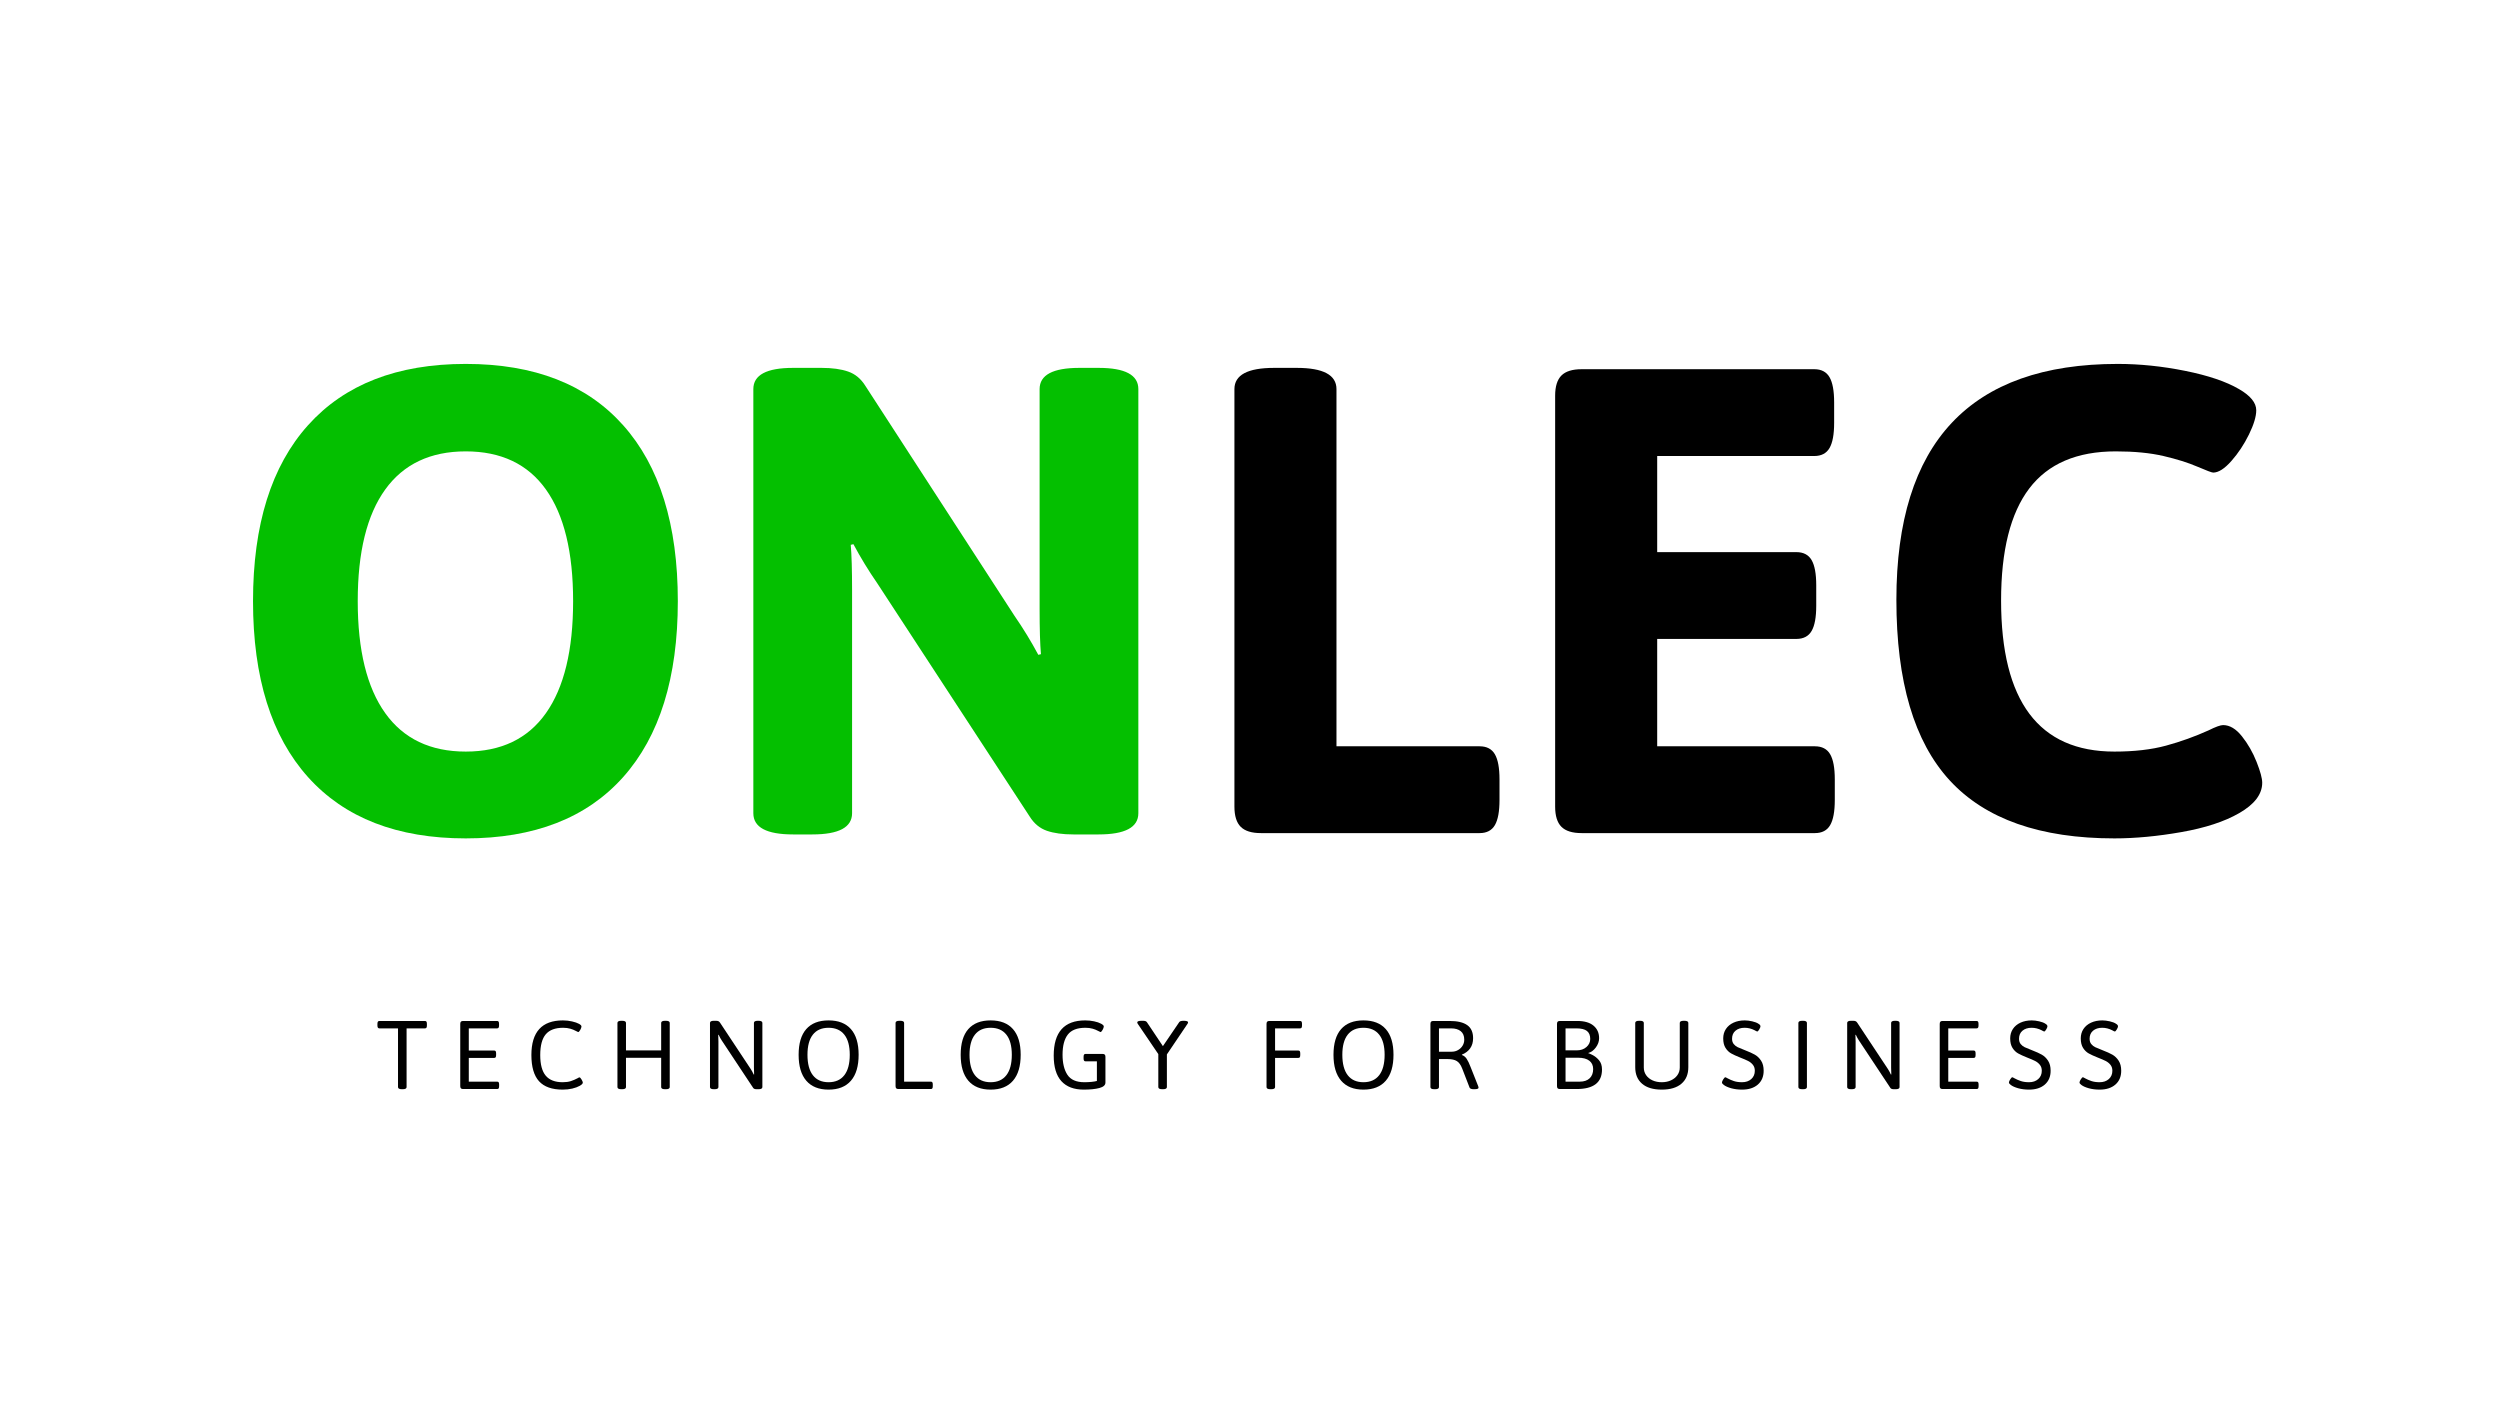
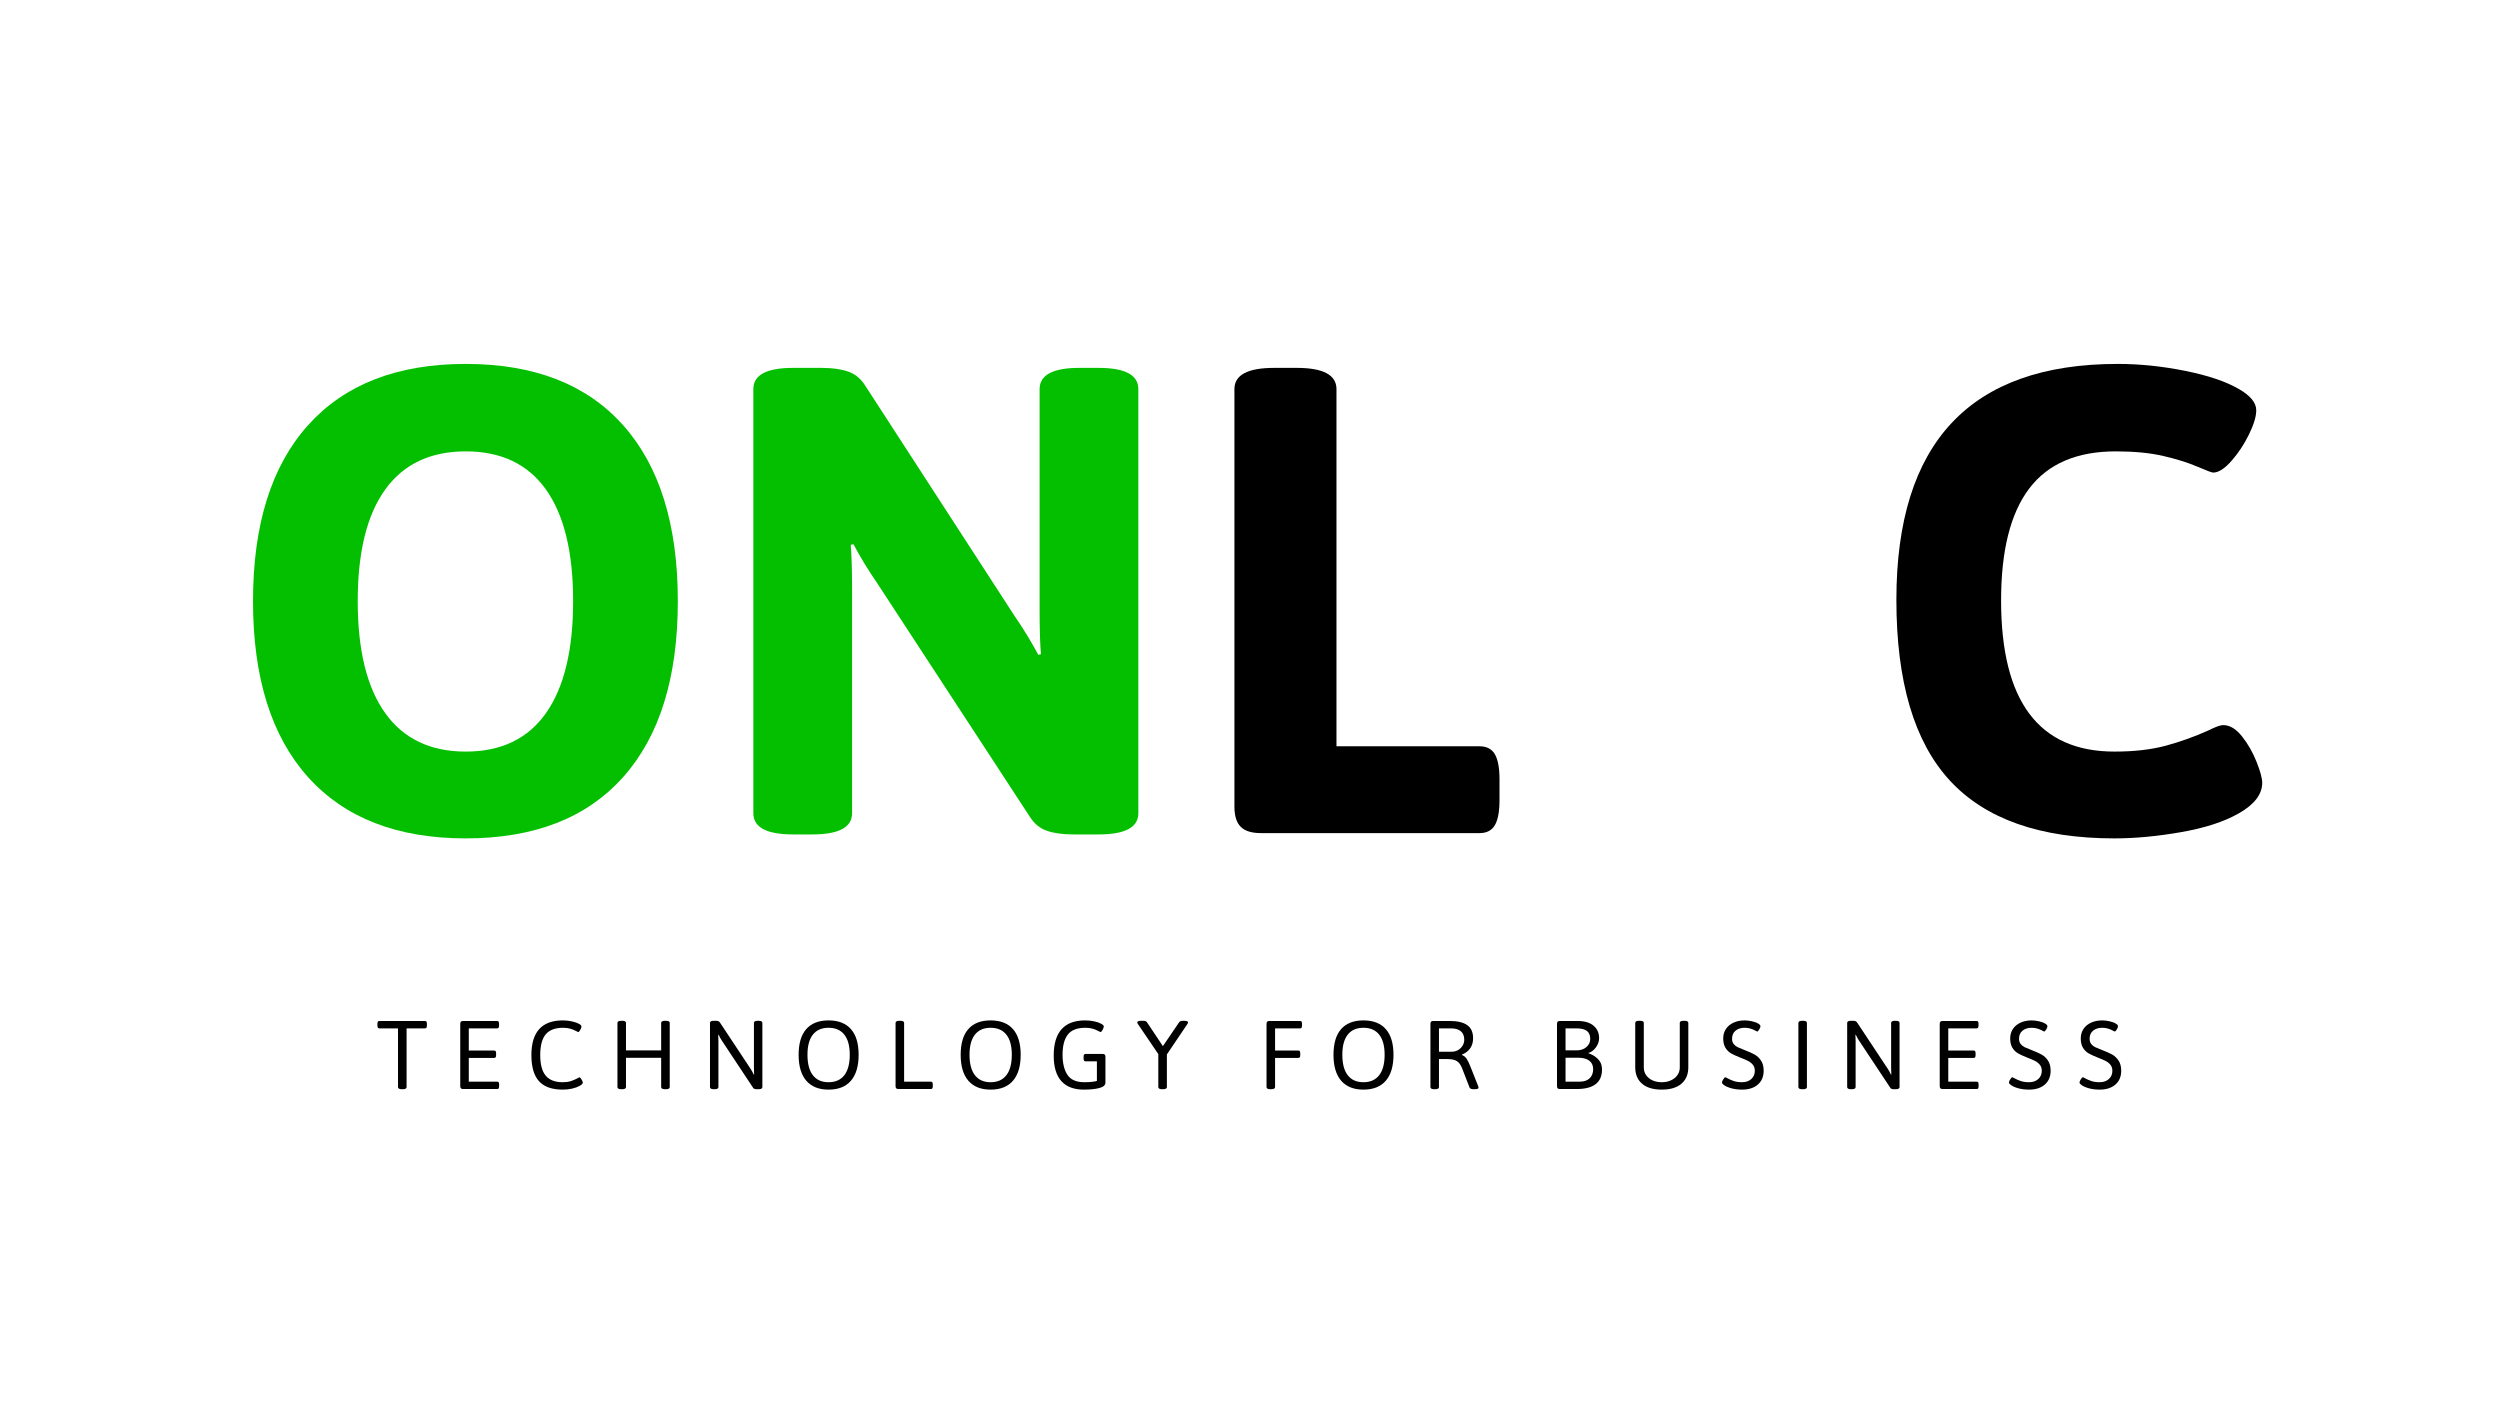
<svg xmlns="http://www.w3.org/2000/svg" width="1920" zoomAndPan="magnify" viewBox="0 0 1440 810" height="1080" preserveAspectRatio="xMidYMid meet" version="1.2">
  <defs />
  <g id="cef986e869">
    <g style="fill:#04bf00;fill-opacity:1;">
      <g transform="translate(128.568, 479.867)">
        <path style="stroke:none" d="M 139.703 3.047 C 100.266 3.047 69.984 -8.719 48.859 -32.25 C 27.734 -55.789 17.172 -89.57 17.172 -133.594 C 17.172 -177.625 27.734 -211.406 48.859 -234.938 C 69.984 -258.477 100.266 -270.25 139.703 -270.25 C 179.148 -270.25 209.367 -258.477 230.359 -234.938 C 251.359 -211.406 261.859 -177.625 261.859 -133.594 C 261.859 -89.57 251.359 -55.789 230.359 -32.25 C 209.367 -8.719 179.148 3.047 139.703 3.047 Z M 139.703 -46.953 C 160.066 -46.953 175.461 -54.332 185.891 -69.094 C 196.328 -83.852 201.547 -105.352 201.547 -133.594 C 201.547 -161.844 196.328 -183.285 185.891 -197.922 C 175.461 -212.555 160.066 -219.875 139.703 -219.875 C 119.348 -219.875 103.891 -212.555 93.328 -197.922 C 82.766 -183.285 77.484 -161.844 77.484 -133.594 C 77.484 -105.352 82.766 -83.852 93.328 -69.094 C 103.891 -54.332 119.348 -46.953 139.703 -46.953 Z M 139.703 -46.953 " />
      </g>
    </g>
    <g style="fill:#04bf00;fill-opacity:1;">
      <g transform="translate(407.579, 479.867)">
        <path style="stroke:none" d="M 49.234 0.766 C 33.973 0.766 26.344 -3.305 26.344 -11.453 L 26.344 -255.75 C 26.344 -263.895 33.973 -267.969 49.234 -267.969 L 65.656 -267.969 C 71.758 -267.969 76.848 -267.266 80.922 -265.859 C 84.992 -264.461 88.301 -261.727 90.844 -257.656 L 176.734 -125.203 C 181.828 -117.828 186.41 -110.32 190.484 -102.688 L 192 -103.062 C 191.488 -108.914 191.234 -117.566 191.234 -129.016 L 191.234 -255.75 C 191.234 -263.895 198.867 -267.969 214.141 -267.969 L 225.219 -267.969 C 240.477 -267.969 248.109 -263.895 248.109 -255.75 L 248.109 -11.453 C 248.109 -3.305 240.477 0.766 225.219 0.766 L 210.703 0.766 C 204.598 0.766 199.508 0.066 195.438 -1.328 C 191.363 -2.734 188.055 -5.473 185.516 -9.547 L 97.719 -143.906 C 92.625 -151.289 88.047 -158.797 83.984 -166.422 L 82.453 -166.047 C 82.961 -160.191 83.219 -151.539 83.219 -140.094 L 83.219 -11.453 C 83.219 -3.305 75.582 0.766 60.312 0.766 Z M 49.234 0.766 " />
      </g>
    </g>
    <g style="fill:#000000;fill-opacity:1;">
      <g transform="translate(682.011, 479.867)">
        <path style="stroke:none" d="M 44.281 0 C 38.938 0 35.055 -1.207 32.641 -3.625 C 30.223 -6.039 29.016 -9.922 29.016 -15.266 L 29.016 -255.75 C 29.016 -263.895 36.645 -267.969 51.906 -267.969 L 64.891 -267.969 C 80.16 -267.969 87.797 -263.895 87.797 -255.75 L 87.797 -50 L 170.25 -50 C 174.32 -50 177.25 -48.473 179.031 -45.422 C 180.812 -42.367 181.703 -37.535 181.703 -30.922 L 181.703 -19.078 C 181.703 -12.461 180.812 -7.629 179.031 -4.578 C 177.25 -1.523 174.32 0 170.25 0 Z M 44.281 0 " />
      </g>
    </g>
    <g style="fill:#000000;fill-opacity:1;">
      <g transform="translate(866.746, 479.867)">
-         <path style="stroke:none" d="M 44.281 0 C 38.938 0 35.055 -1.207 32.641 -3.625 C 30.223 -6.039 29.016 -9.922 29.016 -15.266 L 29.016 -251.938 C 29.016 -257.281 30.223 -261.16 32.641 -263.578 C 35.055 -265.992 38.938 -267.203 44.281 -267.203 L 178.266 -267.203 C 182.336 -267.203 185.266 -265.676 187.047 -262.625 C 188.828 -259.57 189.719 -254.734 189.719 -248.109 L 189.719 -236.281 C 189.719 -229.664 188.828 -224.832 187.047 -221.781 C 185.266 -218.727 182.336 -217.203 178.266 -217.203 L 87.797 -217.203 L 87.797 -161.844 L 167.953 -161.844 C 172.023 -161.844 174.953 -160.316 176.734 -157.266 C 178.516 -154.211 179.406 -149.379 179.406 -142.766 L 179.406 -130.922 C 179.406 -124.305 178.516 -119.473 176.734 -116.422 C 174.953 -113.367 172.023 -111.844 167.953 -111.844 L 87.797 -111.844 L 87.797 -50 L 178.641 -50 C 182.711 -50 185.641 -48.473 187.422 -45.422 C 189.203 -42.367 190.094 -37.535 190.094 -30.922 L 190.094 -19.078 C 190.094 -12.461 189.203 -7.629 187.422 -4.578 C 185.641 -1.523 182.711 0 178.641 0 Z M 44.281 0 " />
-       </g>
+         </g>
    </g>
    <g style="fill:#000000;fill-opacity:1;">
      <g transform="translate(1075.144, 479.867)">
        <path style="stroke:none" d="M 142.766 3.047 C 100.016 3.047 68.395 -8.082 47.906 -30.344 C 27.414 -52.613 17.172 -87.285 17.172 -134.359 C 17.172 -224.953 59.672 -270.25 144.672 -270.25 C 157.391 -270.25 170.363 -268.91 183.594 -266.234 C 196.832 -263.566 207.145 -260.07 214.531 -255.75 C 221.145 -251.938 224.453 -247.863 224.453 -243.531 C 224.453 -239.969 223.051 -235.32 220.25 -229.594 C 217.445 -223.875 214.07 -218.785 210.125 -214.328 C 206.188 -209.879 202.691 -207.656 199.641 -207.656 C 198.879 -207.656 195.828 -208.801 190.484 -211.094 C 185.141 -213.383 178.648 -215.422 171.016 -217.203 C 163.379 -218.984 154.219 -219.875 143.531 -219.875 C 121.133 -219.875 104.523 -212.75 93.703 -198.5 C 82.891 -184.25 77.484 -162.742 77.484 -133.984 C 77.484 -75.961 99.242 -46.953 142.766 -46.953 C 154.211 -46.953 164.133 -48.098 172.531 -50.391 C 180.938 -52.68 189.082 -55.609 196.969 -59.172 C 201.039 -61.203 203.836 -62.219 205.359 -62.219 C 209.18 -62.219 212.805 -60.051 216.234 -55.719 C 219.672 -51.395 222.473 -46.5 224.641 -41.031 C 226.805 -35.562 227.891 -31.555 227.891 -29.016 C 227.891 -22.391 223.438 -16.535 214.531 -11.453 C 206.125 -6.617 195.051 -2.992 181.312 -0.578 C 167.57 1.836 154.723 3.047 142.766 3.047 Z M 142.766 3.047 " />
      </g>
    </g>
    <g style="fill:#000000;fill-opacity:1;">
      <g transform="translate(216.269, 627.281)">
        <path style="stroke:none" d="M 15.234 0.109 C 13.734 0.109 12.984 -0.301 12.984 -1.125 L 12.984 -34.938 L 2.234 -34.938 C 1.867 -34.938 1.594 -35.066 1.406 -35.328 C 1.219 -35.598 1.125 -36.031 1.125 -36.625 L 1.125 -37.516 C 1.125 -38.117 1.219 -38.551 1.406 -38.812 C 1.594 -39.07 1.867 -39.203 2.234 -39.203 L 28.5 -39.203 C 28.914 -39.203 29.207 -39.07 29.375 -38.812 C 29.539 -38.551 29.625 -38.117 29.625 -37.516 L 29.625 -36.625 C 29.625 -36.031 29.539 -35.598 29.375 -35.328 C 29.207 -35.066 28.914 -34.938 28.5 -34.938 L 17.922 -34.938 L 17.922 -1.125 C 17.922 -0.301 17.176 0.109 15.688 0.109 Z M 15.234 0.109 " />
      </g>
    </g>
    <g style="fill:#000000;fill-opacity:1;">
      <g transform="translate(259.665, 627.281)">
        <path style="stroke:none" d="M 7.109 0 C 6.516 0 6.086 -0.129 5.828 -0.391 C 5.566 -0.648 5.438 -1.082 5.438 -1.688 L 5.438 -37.516 C 5.438 -38.117 5.566 -38.551 5.828 -38.812 C 6.086 -39.07 6.516 -39.203 7.109 -39.203 L 26.656 -39.203 C 27.062 -39.203 27.348 -39.07 27.516 -38.812 C 27.691 -38.551 27.781 -38.117 27.781 -37.516 L 27.781 -36.625 C 27.781 -36.031 27.691 -35.598 27.516 -35.328 C 27.348 -35.066 27.062 -34.938 26.656 -34.938 L 10.359 -34.938 L 10.359 -22.172 L 24.969 -22.172 C 25.383 -22.172 25.676 -22.039 25.844 -21.781 C 26.008 -21.52 26.094 -21.094 26.094 -20.5 L 26.094 -19.594 C 26.094 -19 26.008 -18.57 25.844 -18.312 C 25.676 -18.051 25.383 -17.922 24.969 -17.922 L 10.359 -17.922 L 10.359 -4.25 L 26.719 -4.25 C 27.125 -4.25 27.41 -4.117 27.578 -3.859 C 27.742 -3.598 27.828 -3.172 27.828 -2.578 L 27.828 -1.688 C 27.828 -1.082 27.742 -0.648 27.578 -0.391 C 27.41 -0.129 27.125 0 26.719 0 Z M 7.109 0 " />
      </g>
    </g>
    <g style="fill:#000000;fill-opacity:1;">
      <g transform="translate(302.893, 627.281)">
        <path style="stroke:none" d="M 21.219 0.344 C 15.062 0.344 10.516 -1.27 7.578 -4.5 C 4.648 -7.738 3.188 -12.77 3.188 -19.594 C 3.188 -32.883 9.238 -39.531 21.344 -39.531 C 23.164 -39.531 24.926 -39.332 26.625 -38.938 C 28.32 -38.551 29.676 -38.078 30.688 -37.516 C 31.582 -36.992 32.031 -36.508 32.031 -36.062 C 32.031 -35.539 31.797 -34.867 31.328 -34.047 C 30.859 -33.223 30.457 -32.812 30.125 -32.812 C 30.008 -32.812 29.531 -33.047 28.688 -33.516 C 27.852 -33.984 26.828 -34.395 25.609 -34.75 C 24.398 -35.102 23.016 -35.281 21.453 -35.281 C 16.93 -35.281 13.602 -34.031 11.469 -31.531 C 9.344 -29.031 8.281 -25.035 8.281 -19.547 C 8.281 -14.172 9.332 -10.223 11.438 -7.703 C 13.551 -5.18 16.812 -3.922 21.219 -3.922 C 23.051 -3.922 24.617 -4.133 25.922 -4.562 C 27.234 -4.988 28.523 -5.539 29.797 -6.219 C 30.316 -6.551 30.672 -6.719 30.859 -6.719 C 31.191 -6.719 31.598 -6.305 32.078 -5.484 C 32.566 -4.66 32.812 -4.066 32.812 -3.703 C 32.812 -3.141 32.219 -2.52 31.031 -1.844 C 29.906 -1.207 28.484 -0.68 26.766 -0.266 C 25.047 0.141 23.195 0.344 21.219 0.344 Z M 21.219 0.344 " />
      </g>
    </g>
    <g style="fill:#000000;fill-opacity:1;">
      <g transform="translate(350.208, 627.281)">
        <path style="stroke:none" d="M 7.672 0.109 C 6.18 0.109 5.438 -0.301 5.438 -1.125 L 5.438 -38.078 C 5.438 -38.898 6.18 -39.312 7.672 -39.312 L 8.125 -39.312 C 9.613 -39.312 10.359 -38.898 10.359 -38.078 L 10.359 -22.234 L 30.625 -22.234 L 30.625 -38.078 C 30.625 -38.898 31.375 -39.312 32.875 -39.312 L 33.312 -39.312 C 34.812 -39.312 35.562 -38.898 35.562 -38.078 L 35.562 -1.125 C 35.562 -0.301 34.812 0.109 33.312 0.109 L 32.875 0.109 C 31.375 0.109 30.625 -0.301 30.625 -1.125 L 30.625 -17.969 L 10.359 -17.969 L 10.359 -1.125 C 10.359 -0.301 9.613 0.109 8.125 0.109 Z M 7.672 0.109 " />
      </g>
    </g>
    <g style="fill:#000000;fill-opacity:1;">
      <g transform="translate(403.906, 627.281)">
        <path style="stroke:none" d="M 7.281 0.109 C 5.789 0.109 5.047 -0.301 5.047 -1.125 L 5.047 -38.078 C 5.047 -38.898 5.789 -39.312 7.281 -39.312 L 8.453 -39.312 C 9.055 -39.312 9.535 -39.234 9.891 -39.078 C 10.242 -38.93 10.551 -38.656 10.812 -38.25 L 28.391 -11.703 C 29.023 -10.766 29.641 -9.645 30.234 -8.344 L 30.469 -8.406 C 30.395 -9.258 30.359 -10.523 30.359 -12.203 L 30.359 -38.078 C 30.359 -38.898 31.102 -39.312 32.594 -39.312 L 32.984 -39.312 C 34.473 -39.312 35.219 -38.898 35.219 -38.078 L 35.219 -1.125 C 35.219 -0.301 34.473 0.109 32.984 0.109 L 31.859 0.109 C 30.891 0.109 30.238 -0.148 29.906 -0.672 L 11.875 -27.891 C 11.238 -28.816 10.625 -29.938 10.031 -31.25 L 9.797 -31.188 C 9.867 -30.332 9.906 -29.066 9.906 -27.391 L 9.906 -1.125 C 9.906 -0.301 9.16 0.109 7.672 0.109 Z M 7.281 0.109 " />
      </g>
    </g>
    <g style="fill:#000000;fill-opacity:1;">
      <g transform="translate(456.821, 627.281)">
        <path style="stroke:none" d="M 20.438 0.344 C 14.844 0.344 10.566 -1.363 7.609 -4.781 C 4.66 -8.195 3.188 -13.176 3.188 -19.719 C 3.188 -26.25 4.648 -31.18 7.578 -34.516 C 10.516 -37.859 14.801 -39.531 20.438 -39.531 C 26.07 -39.531 30.363 -37.859 33.312 -34.516 C 36.27 -31.18 37.75 -26.25 37.75 -19.719 C 37.75 -13.176 36.27 -8.195 33.312 -4.781 C 30.363 -1.363 26.07 0.344 20.438 0.344 Z M 20.438 -3.922 C 24.395 -3.922 27.414 -5.266 29.5 -7.953 C 31.594 -10.641 32.641 -14.562 32.641 -19.719 C 32.641 -24.832 31.594 -28.703 29.5 -31.328 C 27.414 -33.961 24.395 -35.281 20.438 -35.281 C 16.477 -35.281 13.461 -33.961 11.391 -31.328 C 9.316 -28.703 8.281 -24.832 8.281 -19.719 C 8.281 -14.562 9.316 -10.641 11.391 -7.953 C 13.461 -5.266 16.477 -3.922 20.438 -3.922 Z M 20.438 -3.922 " />
      </g>
    </g>
    <g style="fill:#000000;fill-opacity:1;">
      <g transform="translate(510.407, 627.281)">
        <path style="stroke:none" d="M 7.109 0 C 6.516 0 6.086 -0.129 5.828 -0.391 C 5.566 -0.648 5.438 -1.082 5.438 -1.688 L 5.438 -38.078 C 5.438 -38.898 6.18 -39.312 7.672 -39.312 L 8.125 -39.312 C 9.613 -39.312 10.359 -38.898 10.359 -38.078 L 10.359 -4.25 L 25.766 -4.25 C 26.172 -4.25 26.457 -4.117 26.625 -3.859 C 26.789 -3.598 26.875 -3.172 26.875 -2.578 L 26.875 -1.688 C 26.875 -1.082 26.789 -0.648 26.625 -0.391 C 26.457 -0.129 26.172 0 25.766 0 Z M 7.109 0 " />
      </g>
    </g>
    <g style="fill:#000000;fill-opacity:1;">
      <g transform="translate(550.163, 627.281)">
        <path style="stroke:none" d="M 20.438 0.344 C 14.844 0.344 10.566 -1.363 7.609 -4.781 C 4.66 -8.195 3.188 -13.176 3.188 -19.719 C 3.188 -26.25 4.648 -31.18 7.578 -34.516 C 10.516 -37.859 14.801 -39.531 20.438 -39.531 C 26.07 -39.531 30.363 -37.859 33.312 -34.516 C 36.27 -31.18 37.75 -26.25 37.75 -19.719 C 37.75 -13.176 36.27 -8.195 33.312 -4.781 C 30.363 -1.363 26.07 0.344 20.438 0.344 Z M 20.438 -3.922 C 24.395 -3.922 27.414 -5.266 29.5 -7.953 C 31.594 -10.641 32.641 -14.562 32.641 -19.719 C 32.641 -24.832 31.594 -28.703 29.5 -31.328 C 27.414 -33.961 24.395 -35.281 20.438 -35.281 C 16.477 -35.281 13.461 -33.961 11.391 -31.328 C 9.316 -28.703 8.281 -24.832 8.281 -19.719 C 8.281 -14.562 9.316 -10.641 11.391 -7.953 C 13.461 -5.266 16.477 -3.922 20.438 -3.922 Z M 20.438 -3.922 " />
      </g>
    </g>
    <g style="fill:#000000;fill-opacity:1;">
      <g transform="translate(603.749, 627.281)">
        <path style="stroke:none" d="M 31.297 -20.219 C 31.898 -20.219 32.332 -20.086 32.594 -19.828 C 32.852 -19.566 32.984 -19.133 32.984 -18.531 L 32.984 -3.703 C 32.984 -2.242 31.816 -1.203 29.484 -0.578 C 27.148 0.035 24.156 0.344 20.5 0.344 C 14.863 0.344 10.566 -1.281 7.609 -4.531 C 4.66 -7.781 3.188 -12.691 3.188 -19.266 C 3.188 -32.773 9.238 -39.531 21.344 -39.531 C 23.094 -39.531 24.797 -39.352 26.453 -39 C 28.117 -38.645 29.461 -38.188 30.484 -37.625 C 31.516 -37.07 32.031 -36.551 32.031 -36.062 C 32.031 -35.539 31.797 -34.867 31.328 -34.047 C 30.859 -33.223 30.457 -32.812 30.125 -32.812 C 30.008 -32.812 29.531 -33.047 28.688 -33.516 C 27.852 -33.984 26.828 -34.395 25.609 -34.75 C 24.398 -35.102 23.016 -35.281 21.453 -35.281 C 16.711 -35.281 13.332 -33.973 11.312 -31.359 C 9.289 -28.742 8.281 -24.879 8.281 -19.766 C 8.281 -14.91 9.211 -11.055 11.078 -8.203 C 12.953 -5.348 16.203 -3.922 20.828 -3.922 C 22.211 -3.922 23.566 -3.984 24.891 -4.109 C 26.211 -4.242 27.27 -4.422 28.062 -4.641 L 28.062 -15.953 L 21.5 -15.953 C 21.125 -15.953 20.844 -16.082 20.656 -16.344 C 20.477 -16.613 20.391 -17.047 20.391 -17.641 L 20.391 -18.531 C 20.391 -19.133 20.477 -19.566 20.656 -19.828 C 20.844 -20.086 21.125 -20.219 21.5 -20.219 Z M 31.297 -20.219 " />
      </g>
    </g>
    <g style="fill:#000000;fill-opacity:1;">
      <g transform="translate(654.032, 627.281)">
        <path style="stroke:none" d="M 15.406 0.109 C 13.906 0.109 13.156 -0.301 13.156 -1.125 L 13.156 -20.109 L 1.453 -37.359 C 1.16 -37.766 1.016 -38.098 1.016 -38.359 C 1.016 -38.992 1.867 -39.312 3.578 -39.312 L 4.203 -39.312 C 4.836 -39.312 5.336 -39.254 5.703 -39.141 C 6.078 -39.023 6.379 -38.801 6.609 -38.469 L 15.797 -24.703 L 25.203 -38.531 C 25.535 -39.051 26.375 -39.312 27.719 -39.312 L 28.109 -39.312 C 28.891 -39.27 29.445 -39.176 29.781 -39.031 C 30.125 -38.883 30.297 -38.66 30.297 -38.359 C 30.297 -38.098 30.145 -37.766 29.844 -37.359 L 18.094 -19.938 L 18.094 -1.125 C 18.094 -0.301 17.344 0.109 15.844 0.109 Z M 15.406 0.109 " />
      </g>
    </g>
    <g style="fill:#000000;fill-opacity:1;">
      <g transform="translate(697.988, 627.281)">
        <path style="stroke:none" d="" />
      </g>
    </g>
    <g style="fill:#000000;fill-opacity:1;">
      <g transform="translate(724.082, 627.281)">
        <path style="stroke:none" d="M 7.672 0.109 C 6.18 0.109 5.438 -0.301 5.438 -1.125 L 5.438 -37.516 C 5.438 -38.117 5.566 -38.551 5.828 -38.812 C 6.086 -39.07 6.516 -39.203 7.109 -39.203 L 24.75 -39.203 C 25.164 -39.203 25.457 -39.07 25.625 -38.812 C 25.789 -38.551 25.875 -38.117 25.875 -37.516 L 25.875 -36.625 C 25.875 -36.031 25.789 -35.598 25.625 -35.328 C 25.457 -35.066 25.164 -34.938 24.75 -34.938 L 10.359 -34.938 L 10.359 -22.172 L 23.75 -22.172 C 24.156 -22.172 24.441 -22.039 24.609 -21.781 C 24.773 -21.52 24.859 -21.094 24.859 -20.5 L 24.859 -19.594 C 24.859 -19 24.773 -18.57 24.609 -18.312 C 24.441 -18.051 24.156 -17.922 23.75 -17.922 L 10.359 -17.922 L 10.359 -1.125 C 10.359 -0.301 9.613 0.109 8.125 0.109 Z M 7.672 0.109 " />
      </g>
    </g>
    <g style="fill:#000000;fill-opacity:1;">
      <g transform="translate(764.902, 627.281)">
        <path style="stroke:none" d="M 20.438 0.344 C 14.844 0.344 10.566 -1.363 7.609 -4.781 C 4.66 -8.195 3.188 -13.176 3.188 -19.719 C 3.188 -26.25 4.648 -31.18 7.578 -34.516 C 10.516 -37.859 14.801 -39.531 20.438 -39.531 C 26.07 -39.531 30.363 -37.859 33.312 -34.516 C 36.27 -31.18 37.75 -26.25 37.75 -19.719 C 37.75 -13.176 36.27 -8.195 33.312 -4.781 C 30.363 -1.363 26.07 0.344 20.438 0.344 Z M 20.438 -3.922 C 24.395 -3.922 27.414 -5.266 29.5 -7.953 C 31.594 -10.641 32.641 -14.562 32.641 -19.719 C 32.641 -24.832 31.594 -28.703 29.5 -31.328 C 27.414 -33.961 24.395 -35.281 20.438 -35.281 C 16.477 -35.281 13.461 -33.961 11.391 -31.328 C 9.316 -28.703 8.281 -24.832 8.281 -19.719 C 8.281 -14.562 9.316 -10.641 11.391 -7.953 C 13.461 -5.266 16.477 -3.922 20.438 -3.922 Z M 20.438 -3.922 " />
      </g>
    </g>
    <g style="fill:#000000;fill-opacity:1;">
      <g transform="translate(818.488, 627.281)">
        <path style="stroke:none" d="M 7.672 0.109 C 6.18 0.109 5.438 -0.301 5.438 -1.125 L 5.438 -37.516 C 5.438 -38.117 5.566 -38.551 5.828 -38.812 C 6.086 -39.07 6.516 -39.203 7.109 -39.203 L 16.516 -39.203 C 20.992 -39.203 24.363 -38.406 26.625 -36.812 C 28.883 -35.227 30.016 -32.719 30.016 -29.281 C 30.016 -26.969 29.453 -25.02 28.328 -23.438 C 27.211 -21.852 25.629 -20.648 23.578 -19.828 L 23.578 -19.594 C 24.66 -19.227 25.566 -18.504 26.297 -17.422 C 27.023 -16.336 27.797 -14.727 28.609 -12.594 L 32.984 -1.562 C 33.098 -1.227 33.156 -0.969 33.156 -0.781 C 33.156 -0.188 32.367 0.109 30.797 0.109 L 30.234 0.109 C 29.68 0.109 29.195 0.023 28.781 -0.141 C 28.375 -0.305 28.113 -0.52 28 -0.781 L 23.75 -11.766 C 22.926 -13.891 21.895 -15.332 20.656 -16.094 C 19.426 -16.863 17.676 -17.25 15.406 -17.25 L 10.359 -17.25 L 10.359 -1.125 C 10.359 -0.301 9.613 0.109 8.125 0.109 Z M 17.75 -21.5 C 19.062 -21.5 20.266 -21.816 21.359 -22.453 C 22.461 -23.086 23.332 -23.926 23.969 -24.969 C 24.602 -26.02 24.922 -27.16 24.922 -28.391 C 24.922 -30.598 24.25 -32.238 22.906 -33.312 C 21.562 -34.395 19.711 -34.938 17.359 -34.938 L 10.359 -34.938 L 10.359 -21.5 Z M 17.75 -21.5 " />
      </g>
    </g>
    <g style="fill:#000000;fill-opacity:1;">
      <g transform="translate(865.3, 627.281)">
        <path style="stroke:none" d="" />
      </g>
    </g>
    <g style="fill:#000000;fill-opacity:1;">
      <g transform="translate(891.394, 627.281)">
        <path style="stroke:none" d="M 7.109 0 C 6.516 0 6.086 -0.129 5.828 -0.391 C 5.566 -0.648 5.438 -1.082 5.438 -1.688 L 5.438 -37.516 C 5.438 -38.117 5.566 -38.551 5.828 -38.812 C 6.086 -39.07 6.516 -39.203 7.109 -39.203 L 17.141 -39.203 C 21.203 -39.203 24.305 -38.305 26.453 -36.516 C 28.609 -34.723 29.688 -32.312 29.688 -29.281 C 29.688 -27.414 29.066 -25.645 27.828 -23.969 C 26.598 -22.289 25.16 -21.227 23.516 -20.781 L 23.516 -20.547 C 23.516 -20.703 24.242 -20.422 25.703 -19.703 C 27.16 -18.992 28.469 -17.957 29.625 -16.594 C 30.781 -15.238 31.359 -13.457 31.359 -11.25 C 31.359 -3.75 26.488 0 16.75 0 Z M 16.859 -22.281 C 19.098 -22.281 20.941 -22.914 22.391 -24.188 C 23.848 -25.457 24.578 -27.008 24.578 -28.844 C 24.578 -30.926 23.941 -32.461 22.672 -33.453 C 21.41 -34.441 19.395 -34.938 16.625 -34.938 L 10.359 -34.938 L 10.359 -22.281 Z M 18.531 -4.25 C 21 -4.25 22.906 -4.895 24.25 -6.188 C 25.594 -7.477 26.266 -9.242 26.266 -11.484 C 26.266 -13.566 25.523 -15.176 24.047 -16.312 C 22.578 -17.457 20.422 -18.031 17.578 -18.031 L 10.359 -18.031 L 10.359 -4.25 Z M 18.531 -4.25 " />
      </g>
    </g>
    <g style="fill:#000000;fill-opacity:1;">
      <g transform="translate(937.253, 627.281)">
        <path style="stroke:none" d="M 19.938 0.344 C 15.008 0.344 11.227 -0.785 8.594 -3.047 C 5.957 -5.305 4.641 -8.473 4.641 -12.547 L 4.641 -38.078 C 4.641 -38.898 5.391 -39.312 6.891 -39.312 L 7.344 -39.312 C 8.832 -39.312 9.578 -38.898 9.578 -38.078 L 9.578 -12.375 C 9.578 -10.727 10.023 -9.258 10.922 -7.969 C 11.816 -6.688 13.047 -5.691 14.609 -4.984 C 16.18 -4.273 17.957 -3.922 19.938 -3.922 C 21.914 -3.922 23.688 -4.285 25.25 -5.016 C 26.82 -5.742 28.055 -6.75 28.953 -8.031 C 29.848 -9.32 30.297 -10.77 30.297 -12.375 L 30.297 -38.078 C 30.297 -38.898 31.039 -39.312 32.531 -39.312 L 32.984 -39.312 C 34.473 -39.312 35.219 -38.898 35.219 -38.078 L 35.219 -12.547 C 35.219 -8.473 33.891 -5.305 31.234 -3.047 C 28.586 -0.785 24.82 0.344 19.938 0.344 Z M 19.938 0.344 " />
      </g>
    </g>
    <g style="fill:#000000;fill-opacity:1;">
      <g transform="translate(989.775, 627.281)">
        <path style="stroke:none" d="M 13.656 0.344 C 11.414 0.344 9.344 0.082 7.438 -0.438 C 5.539 -0.969 4.109 -1.609 3.141 -2.359 C 2.43 -2.879 2.078 -3.344 2.078 -3.75 C 2.078 -4.195 2.328 -4.812 2.828 -5.594 C 3.328 -6.383 3.727 -6.781 4.031 -6.781 C 4.176 -6.781 4.566 -6.594 5.203 -6.219 C 6.359 -5.582 7.598 -5.039 8.922 -4.594 C 10.254 -4.145 11.832 -3.922 13.656 -3.922 C 15.82 -3.922 17.586 -4.523 18.953 -5.734 C 20.316 -6.953 21 -8.551 21 -10.531 C 21 -11.906 20.625 -13.051 19.875 -13.969 C 19.133 -14.883 18.227 -15.613 17.156 -16.156 C 16.094 -16.695 14.555 -17.359 12.547 -18.141 C 10.379 -19.004 8.66 -19.789 7.391 -20.5 C 6.117 -21.207 5.035 -22.258 4.141 -23.656 C 3.242 -25.062 2.797 -26.898 2.797 -29.172 C 2.797 -31.191 3.305 -32.984 4.328 -34.547 C 5.359 -36.117 6.816 -37.344 8.703 -38.219 C 10.586 -39.094 12.766 -39.531 15.234 -39.531 C 16.504 -39.531 17.922 -39.352 19.484 -39 C 21.055 -38.645 22.27 -38.172 23.125 -37.578 C 23.875 -37.129 24.25 -36.645 24.25 -36.125 C 24.25 -35.707 24.016 -35.109 23.547 -34.328 C 23.078 -33.547 22.711 -33.156 22.453 -33.156 C 22.266 -33.156 21.992 -33.25 21.641 -33.438 C 21.285 -33.625 21.051 -33.754 20.938 -33.828 C 19.07 -34.797 17.133 -35.281 15.125 -35.281 C 12.957 -35.281 11.207 -34.719 9.875 -33.594 C 8.551 -32.477 7.891 -30.93 7.891 -28.953 C 7.891 -27.68 8.219 -26.656 8.875 -25.875 C 9.531 -25.094 10.273 -24.504 11.109 -24.109 C 11.953 -23.711 13.422 -23.102 15.516 -22.281 C 17.754 -21.426 19.582 -20.598 21 -19.797 C 22.414 -18.992 23.617 -17.836 24.609 -16.328 C 25.598 -14.816 26.094 -12.883 26.094 -10.531 C 26.094 -7.164 24.973 -4.508 22.734 -2.562 C 20.492 -0.625 17.469 0.344 13.656 0.344 Z M 13.656 0.344 " />
      </g>
    </g>
    <g style="fill:#000000;fill-opacity:1;">
      <g transform="translate(1030.428, 627.281)">
        <path style="stroke:none" d="M 7.672 0.109 C 6.18 0.109 5.438 -0.301 5.438 -1.125 L 5.438 -38.078 C 5.438 -38.898 6.18 -39.312 7.672 -39.312 L 8.125 -39.312 C 9.613 -39.312 10.359 -38.898 10.359 -38.078 L 10.359 -1.125 C 10.359 -0.301 9.613 0.109 8.125 0.109 Z M 7.672 0.109 " />
      </g>
    </g>
    <g style="fill:#000000;fill-opacity:1;">
      <g transform="translate(1058.929, 627.281)">
        <path style="stroke:none" d="M 7.281 0.109 C 5.789 0.109 5.047 -0.301 5.047 -1.125 L 5.047 -38.078 C 5.047 -38.898 5.789 -39.312 7.281 -39.312 L 8.453 -39.312 C 9.055 -39.312 9.535 -39.234 9.891 -39.078 C 10.242 -38.93 10.551 -38.656 10.812 -38.25 L 28.391 -11.703 C 29.023 -10.766 29.641 -9.645 30.234 -8.344 L 30.469 -8.406 C 30.395 -9.258 30.359 -10.523 30.359 -12.203 L 30.359 -38.078 C 30.359 -38.898 31.102 -39.312 32.594 -39.312 L 32.984 -39.312 C 34.473 -39.312 35.219 -38.898 35.219 -38.078 L 35.219 -1.125 C 35.219 -0.301 34.473 0.109 32.984 0.109 L 31.859 0.109 C 30.891 0.109 30.238 -0.148 29.906 -0.672 L 11.875 -27.891 C 11.238 -28.816 10.625 -29.938 10.031 -31.25 L 9.797 -31.188 C 9.867 -30.332 9.906 -29.066 9.906 -27.391 L 9.906 -1.125 C 9.906 -0.301 9.16 0.109 7.672 0.109 Z M 7.281 0.109 " />
      </g>
    </g>
    <g style="fill:#000000;fill-opacity:1;">
      <g transform="translate(1111.844, 627.281)">
        <path style="stroke:none" d="M 7.109 0 C 6.516 0 6.086 -0.129 5.828 -0.391 C 5.566 -0.648 5.438 -1.082 5.438 -1.688 L 5.438 -37.516 C 5.438 -38.117 5.566 -38.551 5.828 -38.812 C 6.086 -39.07 6.516 -39.203 7.109 -39.203 L 26.656 -39.203 C 27.062 -39.203 27.348 -39.07 27.516 -38.812 C 27.691 -38.551 27.781 -38.117 27.781 -37.516 L 27.781 -36.625 C 27.781 -36.031 27.691 -35.598 27.516 -35.328 C 27.348 -35.066 27.062 -34.938 26.656 -34.938 L 10.359 -34.938 L 10.359 -22.172 L 24.969 -22.172 C 25.383 -22.172 25.676 -22.039 25.844 -21.781 C 26.008 -21.52 26.094 -21.094 26.094 -20.5 L 26.094 -19.594 C 26.094 -19 26.008 -18.57 25.844 -18.312 C 25.676 -18.051 25.383 -17.922 24.969 -17.922 L 10.359 -17.922 L 10.359 -4.25 L 26.719 -4.25 C 27.125 -4.25 27.41 -4.117 27.578 -3.859 C 27.742 -3.598 27.828 -3.172 27.828 -2.578 L 27.828 -1.688 C 27.828 -1.082 27.742 -0.648 27.578 -0.391 C 27.41 -0.129 27.125 0 26.719 0 Z M 7.109 0 " />
      </g>
    </g>
    <g style="fill:#000000;fill-opacity:1;">
      <g transform="translate(1155.071, 627.281)">
        <path style="stroke:none" d="M 13.656 0.344 C 11.414 0.344 9.344 0.082 7.438 -0.438 C 5.539 -0.969 4.109 -1.609 3.141 -2.359 C 2.43 -2.879 2.078 -3.344 2.078 -3.75 C 2.078 -4.195 2.328 -4.812 2.828 -5.594 C 3.328 -6.383 3.727 -6.781 4.031 -6.781 C 4.176 -6.781 4.566 -6.594 5.203 -6.219 C 6.359 -5.582 7.598 -5.039 8.922 -4.594 C 10.254 -4.145 11.832 -3.922 13.656 -3.922 C 15.82 -3.922 17.586 -4.523 18.953 -5.734 C 20.316 -6.953 21 -8.551 21 -10.531 C 21 -11.906 20.625 -13.051 19.875 -13.969 C 19.133 -14.883 18.227 -15.613 17.156 -16.156 C 16.094 -16.695 14.555 -17.359 12.547 -18.141 C 10.379 -19.004 8.66 -19.789 7.391 -20.5 C 6.117 -21.207 5.035 -22.258 4.141 -23.656 C 3.242 -25.062 2.797 -26.898 2.797 -29.172 C 2.797 -31.191 3.305 -32.984 4.328 -34.547 C 5.359 -36.117 6.816 -37.344 8.703 -38.219 C 10.586 -39.094 12.766 -39.531 15.234 -39.531 C 16.504 -39.531 17.922 -39.352 19.484 -39 C 21.055 -38.645 22.27 -38.172 23.125 -37.578 C 23.875 -37.129 24.25 -36.645 24.25 -36.125 C 24.25 -35.707 24.016 -35.109 23.547 -34.328 C 23.078 -33.547 22.711 -33.156 22.453 -33.156 C 22.266 -33.156 21.992 -33.25 21.641 -33.438 C 21.285 -33.625 21.051 -33.754 20.938 -33.828 C 19.07 -34.797 17.133 -35.281 15.125 -35.281 C 12.957 -35.281 11.207 -34.719 9.875 -33.594 C 8.551 -32.477 7.891 -30.93 7.891 -28.953 C 7.891 -27.68 8.219 -26.656 8.875 -25.875 C 9.531 -25.094 10.273 -24.504 11.109 -24.109 C 11.953 -23.711 13.422 -23.102 15.516 -22.281 C 17.754 -21.426 19.582 -20.598 21 -19.797 C 22.414 -18.992 23.617 -17.836 24.609 -16.328 C 25.598 -14.816 26.094 -12.883 26.094 -10.531 C 26.094 -7.164 24.973 -4.508 22.734 -2.562 C 20.492 -0.625 17.469 0.344 13.656 0.344 Z M 13.656 0.344 " />
      </g>
    </g>
    <g style="fill:#000000;fill-opacity:1;">
      <g transform="translate(1195.723, 627.281)">
        <path style="stroke:none" d="M 13.656 0.344 C 11.414 0.344 9.344 0.082 7.438 -0.438 C 5.539 -0.969 4.109 -1.609 3.141 -2.359 C 2.43 -2.879 2.078 -3.344 2.078 -3.75 C 2.078 -4.195 2.328 -4.812 2.828 -5.594 C 3.328 -6.383 3.727 -6.781 4.031 -6.781 C 4.176 -6.781 4.566 -6.594 5.203 -6.219 C 6.359 -5.582 7.598 -5.039 8.922 -4.594 C 10.254 -4.145 11.832 -3.922 13.656 -3.922 C 15.82 -3.922 17.586 -4.523 18.953 -5.734 C 20.316 -6.953 21 -8.551 21 -10.531 C 21 -11.906 20.625 -13.051 19.875 -13.969 C 19.133 -14.883 18.227 -15.613 17.156 -16.156 C 16.094 -16.695 14.555 -17.359 12.547 -18.141 C 10.379 -19.004 8.66 -19.789 7.391 -20.5 C 6.117 -21.207 5.035 -22.258 4.141 -23.656 C 3.242 -25.062 2.797 -26.898 2.797 -29.172 C 2.797 -31.191 3.305 -32.984 4.328 -34.547 C 5.359 -36.117 6.816 -37.344 8.703 -38.219 C 10.586 -39.094 12.766 -39.531 15.234 -39.531 C 16.504 -39.531 17.922 -39.352 19.484 -39 C 21.055 -38.645 22.27 -38.172 23.125 -37.578 C 23.875 -37.129 24.25 -36.645 24.25 -36.125 C 24.25 -35.707 24.016 -35.109 23.547 -34.328 C 23.078 -33.547 22.711 -33.156 22.453 -33.156 C 22.266 -33.156 21.992 -33.25 21.641 -33.438 C 21.285 -33.625 21.051 -33.754 20.938 -33.828 C 19.07 -34.797 17.133 -35.281 15.125 -35.281 C 12.957 -35.281 11.207 -34.719 9.875 -33.594 C 8.551 -32.477 7.891 -30.93 7.891 -28.953 C 7.891 -27.68 8.219 -26.656 8.875 -25.875 C 9.531 -25.094 10.273 -24.504 11.109 -24.109 C 11.953 -23.711 13.422 -23.102 15.516 -22.281 C 17.754 -21.426 19.582 -20.598 21 -19.797 C 22.414 -18.992 23.617 -17.836 24.609 -16.328 C 25.598 -14.816 26.094 -12.883 26.094 -10.531 C 26.094 -7.164 24.973 -4.508 22.734 -2.562 C 20.492 -0.625 17.469 0.344 13.656 0.344 Z M 13.656 0.344 " />
      </g>
    </g>
  </g>
</svg>